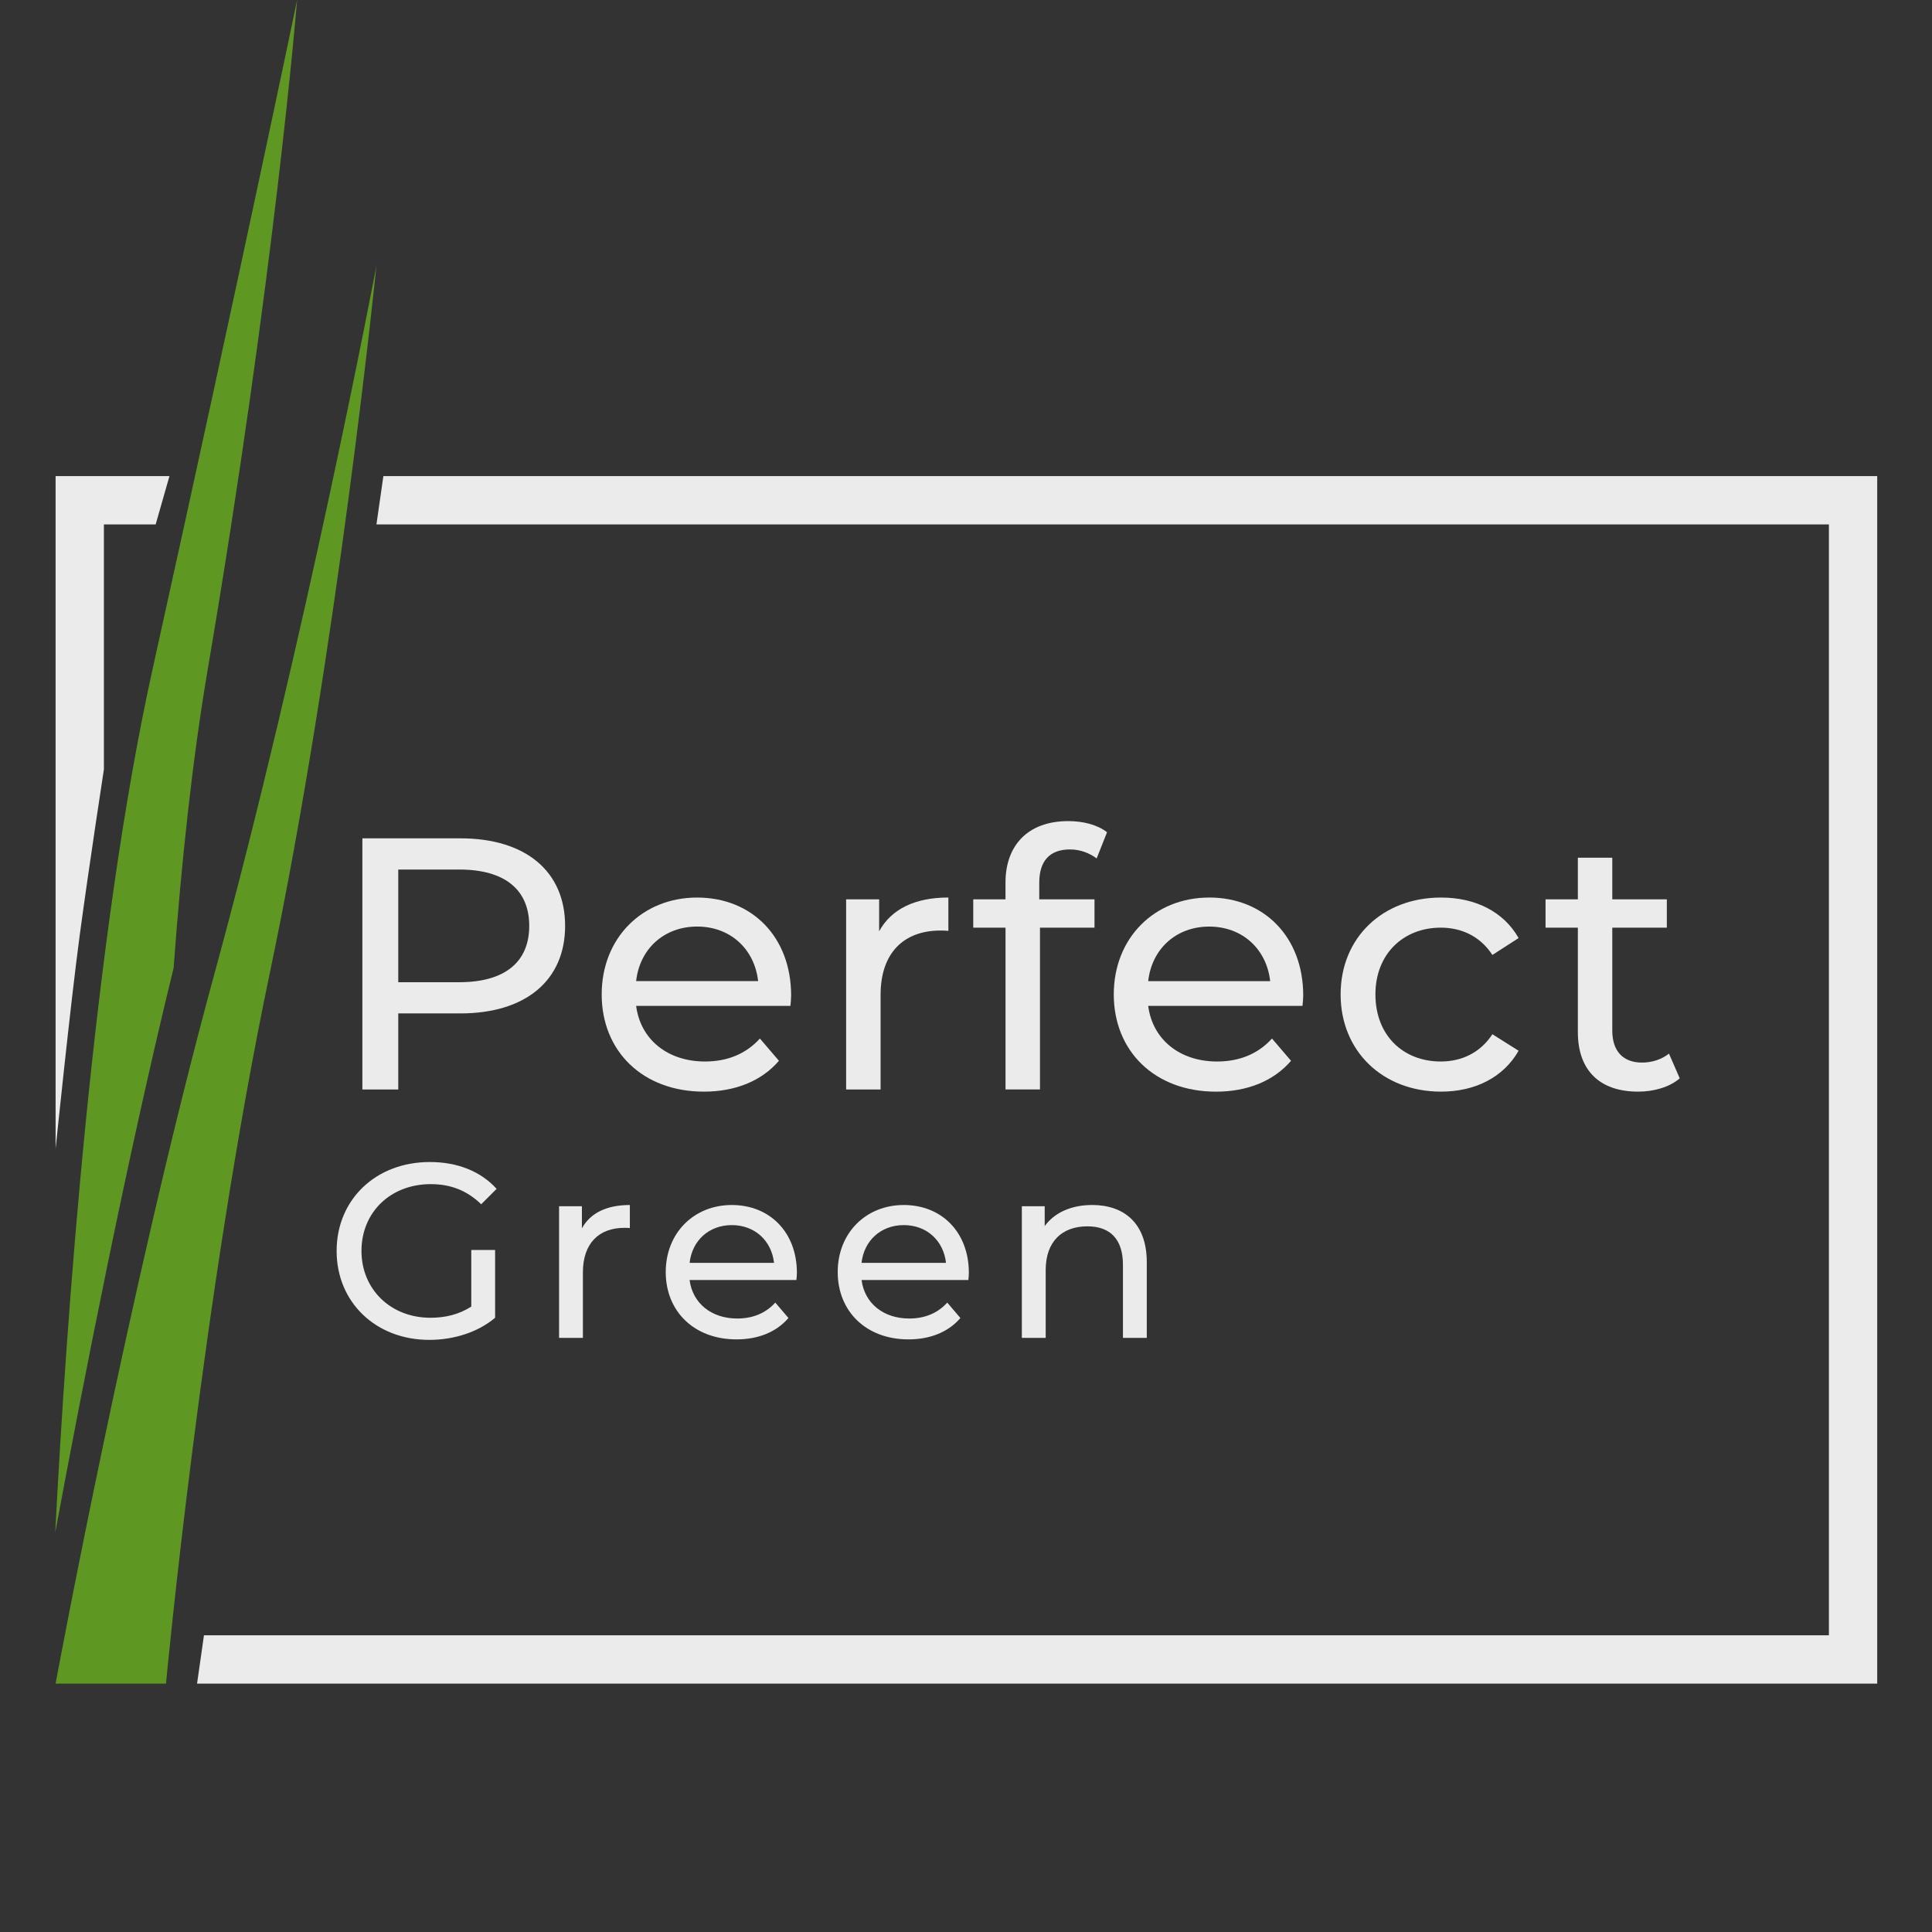
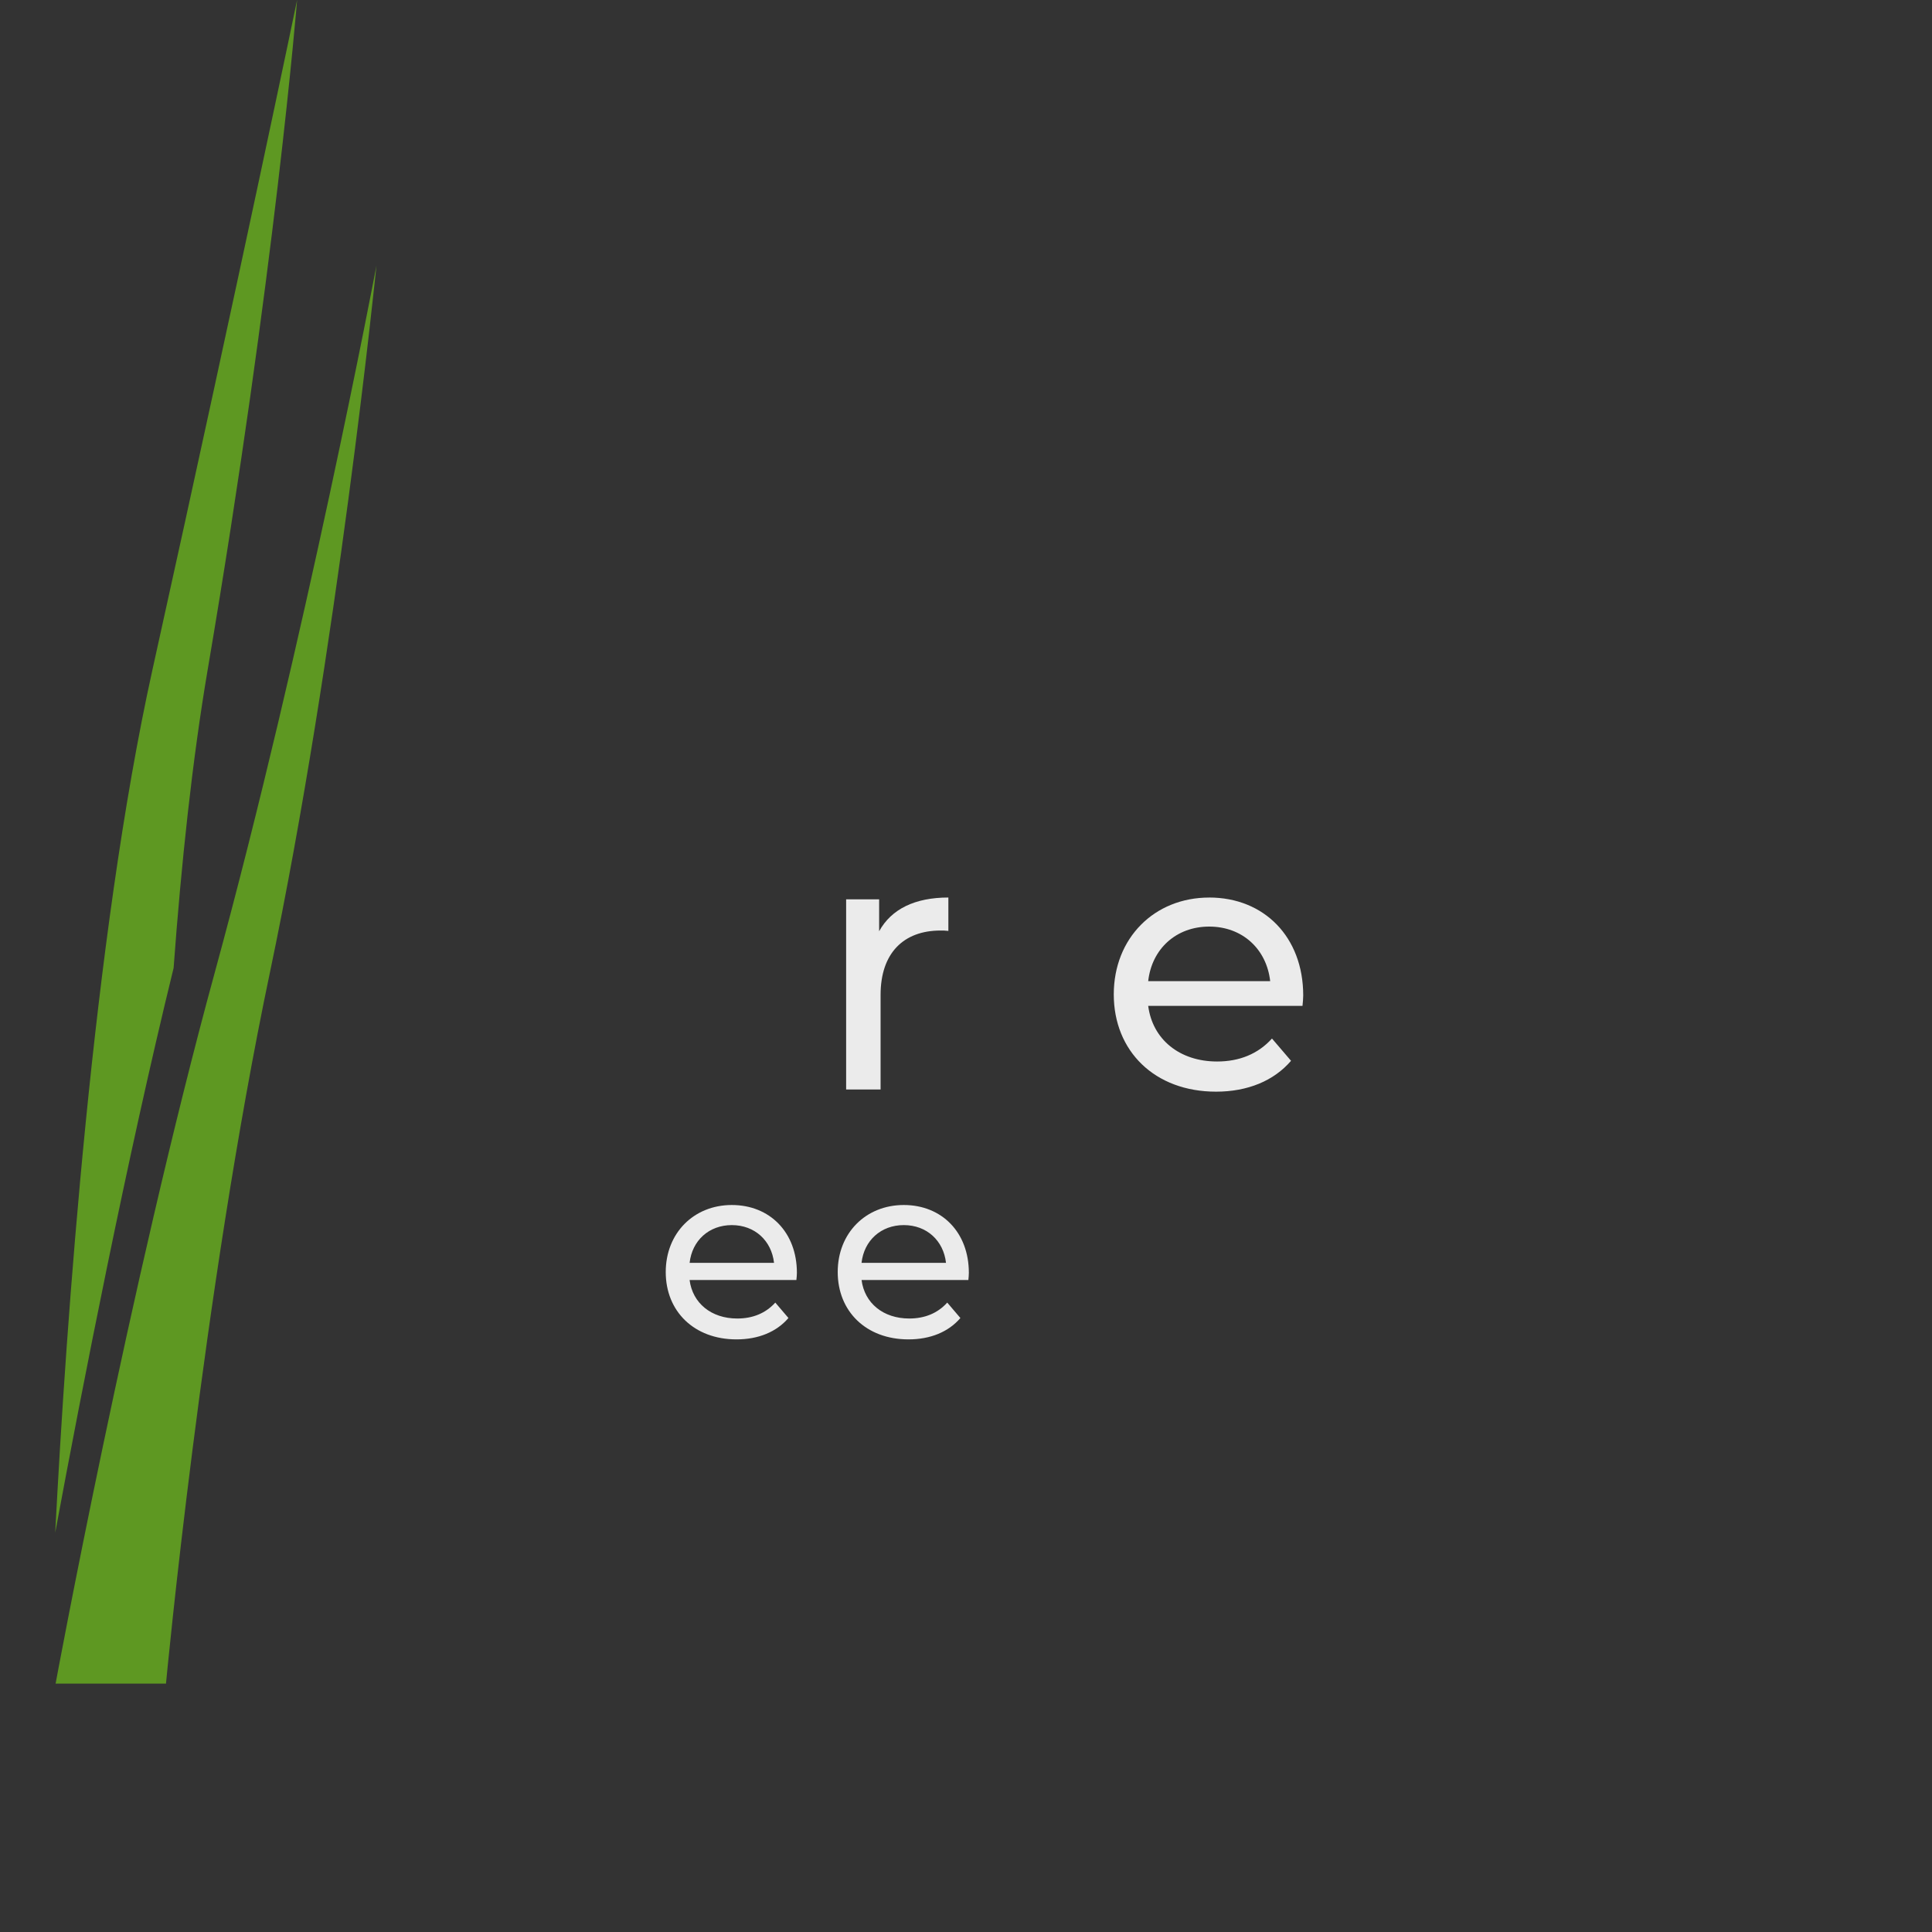
<svg xmlns="http://www.w3.org/2000/svg" width="72" height="72" viewBox="0 0 72 72" fill="none">
  <rect x="0" y="0" width="72" height="72" fill="#333333" stroke="none" />
-   <path d="M6.315 17.743H2.072v25.071s.549-5.36.9-7.971c.352-2.611.9-6.172.9-6.172v-9.128h1.929l.514-1.8zM39.879 31.656c.374 0 .722.134.99.335l.387-.976c-.36-.281-.896-.415-1.444-.415-1.51 0-2.34.91-2.34 2.287v.628H36.27v1.056h1.203v6.03h1.284v-6.03h2.032v-1.056H38.73V32.9c0-.816.388-1.244 1.15-1.244z" fill="#EBEBEB" />
-   <path fill-rule="evenodd" clip-rule="evenodd" d="M17.155 31.242h-3.65v9.36h1.337v-2.835h2.313c2.434 0 3.905-1.23 3.905-3.263 0-2.032-1.471-3.262-3.905-3.262zm-.04 5.362h-2.273v-4.199h2.273c1.712 0 2.608.762 2.608 2.1 0 1.337-.896 2.099-2.608 2.099zM29.483 37.099c0-2.18-1.457-3.65-3.503-3.65-2.046 0-3.557 1.51-3.557 3.61 0 2.112 1.524 3.623 3.81 3.623 1.178 0 2.154-.401 2.796-1.15l-.71-.829c-.52.575-1.216.856-2.045.856-1.404 0-2.407-.83-2.567-2.073h5.75c.013-.12.026-.28.026-.387zM25.98 34.53c1.243 0 2.14.843 2.273 2.033h-4.546c.133-1.204 1.043-2.033 2.273-2.033z" fill="#EBEBEB" />
  <path d="M32.763 33.515v1.19c.455-.829 1.337-1.257 2.58-1.257v1.244c-.106-.014-.2-.014-.293-.014-1.377 0-2.233.843-2.233 2.394v3.53h-1.284v-7.087h1.23z" fill="#EBEBEB" />
  <path fill-rule="evenodd" clip-rule="evenodd" d="M45.063 33.448c2.046 0 3.504 1.471 3.504 3.65 0 .108-.014.268-.027.388h-5.75c.16 1.244 1.164 2.073 2.568 2.073.829 0 1.524-.28 2.045-.856l.71.83c-.643.748-1.619 1.15-2.795 1.15-2.287 0-3.811-1.512-3.811-3.624 0-2.1 1.51-3.61 3.556-3.61zm2.273 3.116c-.133-1.19-1.03-2.033-2.273-2.033-1.23 0-2.139.83-2.273 2.033h4.547z" fill="#EBEBEB" />
-   <path d="M53.705 40.682c1.27 0 2.327-.535 2.889-1.524l-.977-.615c-.454.695-1.15 1.016-1.925 1.016-1.39 0-2.434-.963-2.434-2.5 0-1.511 1.043-2.488 2.434-2.488.776 0 1.47.321 1.925 1.017l.977-.629c-.562-.99-1.618-1.51-2.889-1.51-2.18 0-3.744 1.497-3.744 3.61 0 2.112 1.565 3.623 3.744 3.623zM61.195 39.599c.374 0 .736-.12 1.003-.334l.401.922c-.388.335-.976.495-1.551.495-1.43 0-2.246-.789-2.246-2.22v-3.89h-1.204v-1.057h1.204v-1.551h1.283v1.551h2.033v1.056h-2.033v3.838c0 .762.401 1.19 1.11 1.19zM17.563 48.693c-.463.296-.972.416-1.519.416-1.49 0-2.573-1.064-2.573-2.49 0-1.444 1.083-2.49 2.583-2.49.731 0 1.342.231 1.879.75l.574-.574c-.593-.657-1.463-1-2.49-1-2.01 0-3.472 1.398-3.472 3.314 0 1.916 1.463 3.314 3.453 3.314.907 0 1.805-.278 2.453-.824v-2.527h-.888v2.11zM21.686 44.953v.824c.315-.574.926-.87 1.787-.87v.86c-.074-.009-.139-.009-.204-.009-.953 0-1.546.583-1.546 1.657v2.444h-.888v-4.906h.851z" fill="#EBEBEB" />
  <path fill-rule="evenodd" clip-rule="evenodd" d="M29.698 47.434c0-1.51-1.01-2.527-2.426-2.527-1.416 0-2.462 1.046-2.462 2.499 0 1.462 1.055 2.509 2.638 2.509.815 0 1.49-.278 1.935-.797l-.49-.574c-.362.399-.843.593-1.417.593-.972 0-1.666-.574-1.777-1.435h3.98c.01-.083.019-.194.019-.268zm-2.426-1.778c.861 0 1.482.584 1.574 1.407H25.7c.092-.833.722-1.407 1.573-1.407zM33.681 44.907c1.416 0 2.425 1.018 2.425 2.527 0 .074-.009.185-.018.268h-3.98c.11.861.805 1.435 1.777 1.435.574 0 1.055-.194 1.416-.593l.49.575c-.444.518-1.12.796-1.934.796-1.583 0-2.638-1.047-2.638-2.51 0-1.453 1.046-2.498 2.462-2.498zm1.574 2.156c-.093-.824-.713-1.407-1.574-1.407-.851 0-1.481.574-1.574 1.407h3.148z" fill="#EBEBEB" />
-   <path d="M40.7 44.907c-.777 0-1.406.286-1.767.786v-.74h-.852v4.906h.889v-2.527c0-1.065.61-1.63 1.555-1.63.842 0 1.324.473 1.324 1.435v2.722h.888v-2.823c0-1.444-.842-2.13-2.036-2.13z" fill="#EBEBEB" />
-   <path d="M68.158 19.543v41.4H7.601l-.257 1.8h62.614v-45H14.287l-.258 1.8h54.129z" fill="#EBEBEB" />
  <path d="M2.058 57.116C3.07 51.66 4.727 43.186 6.47 36.073c.286-3.894.694-7.731 1.272-11.13C10.252 10.18 11.072 0 11.072 0s-2.01 9.69-5.387 24.943c-2.216 10.006-3.22 24.346-3.627 32.173zM6.187 62.743H2.072S4.81 47.92 8 36.257C11.376 23.91 14.029 9.9 14.029 9.9s-1.462 14.407-3.973 26.357c-2.51 11.95-3.87 26.486-3.87 26.486z" fill="#5E9822" />
</svg>